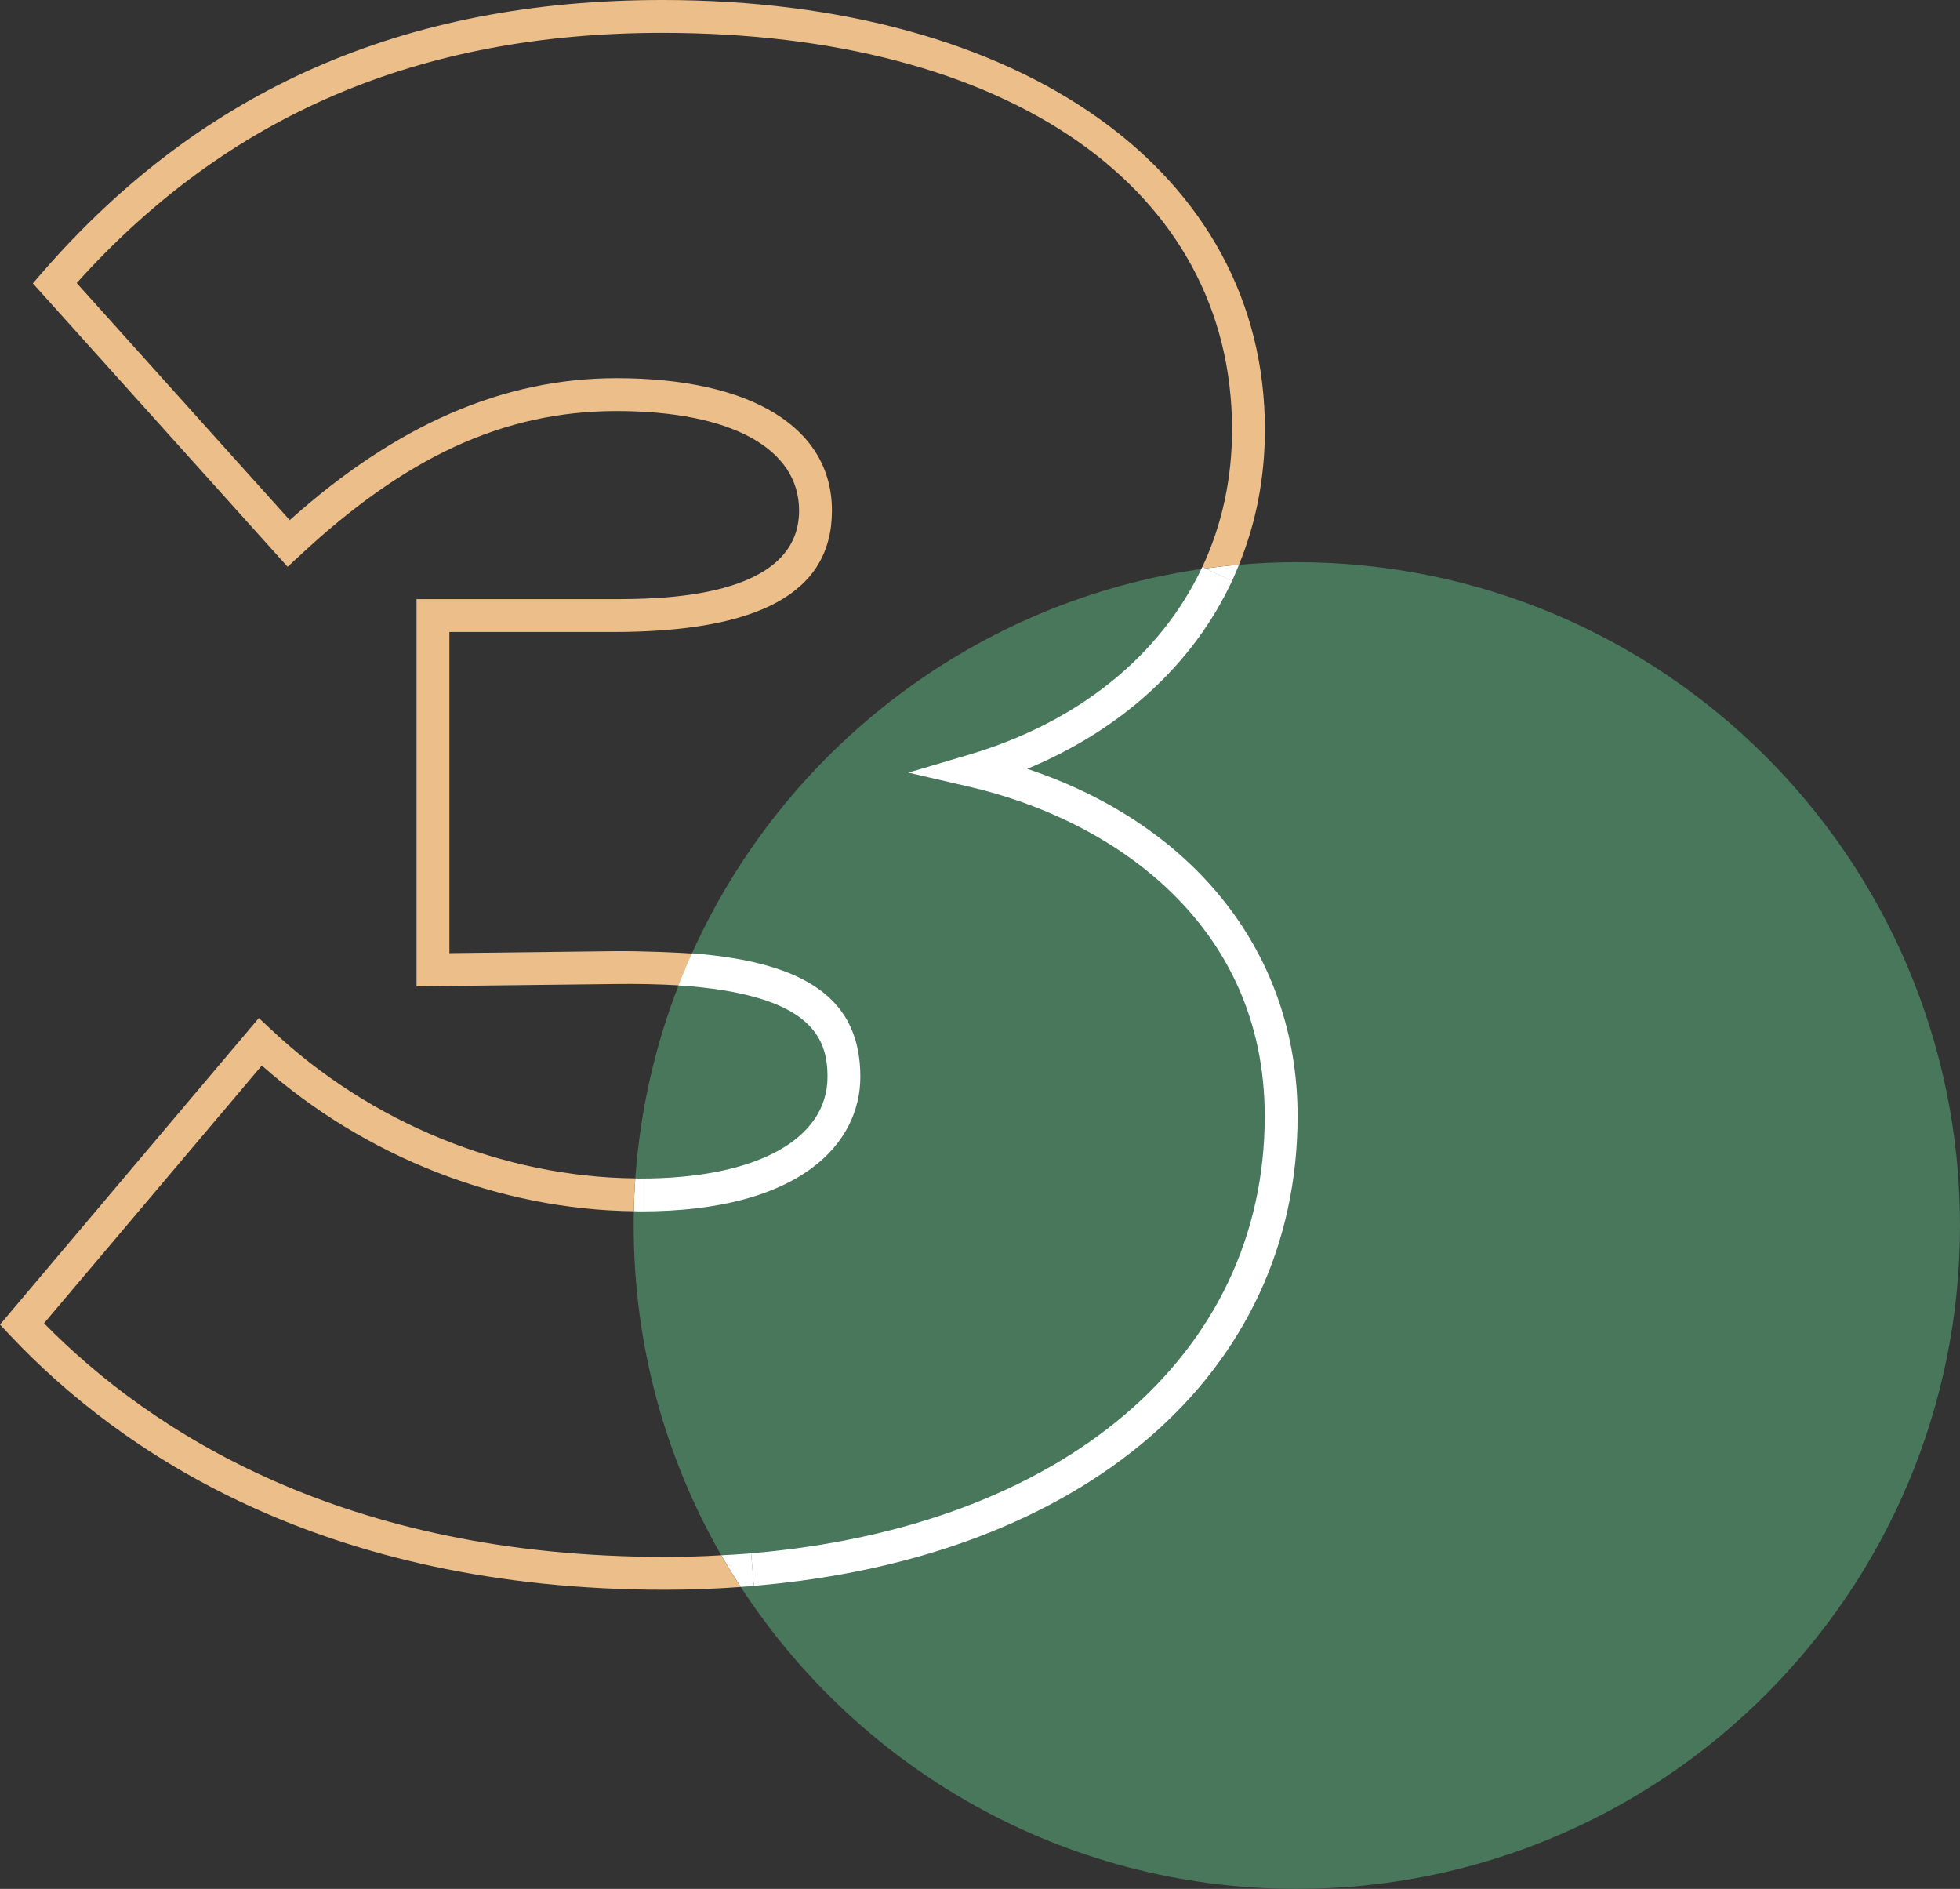
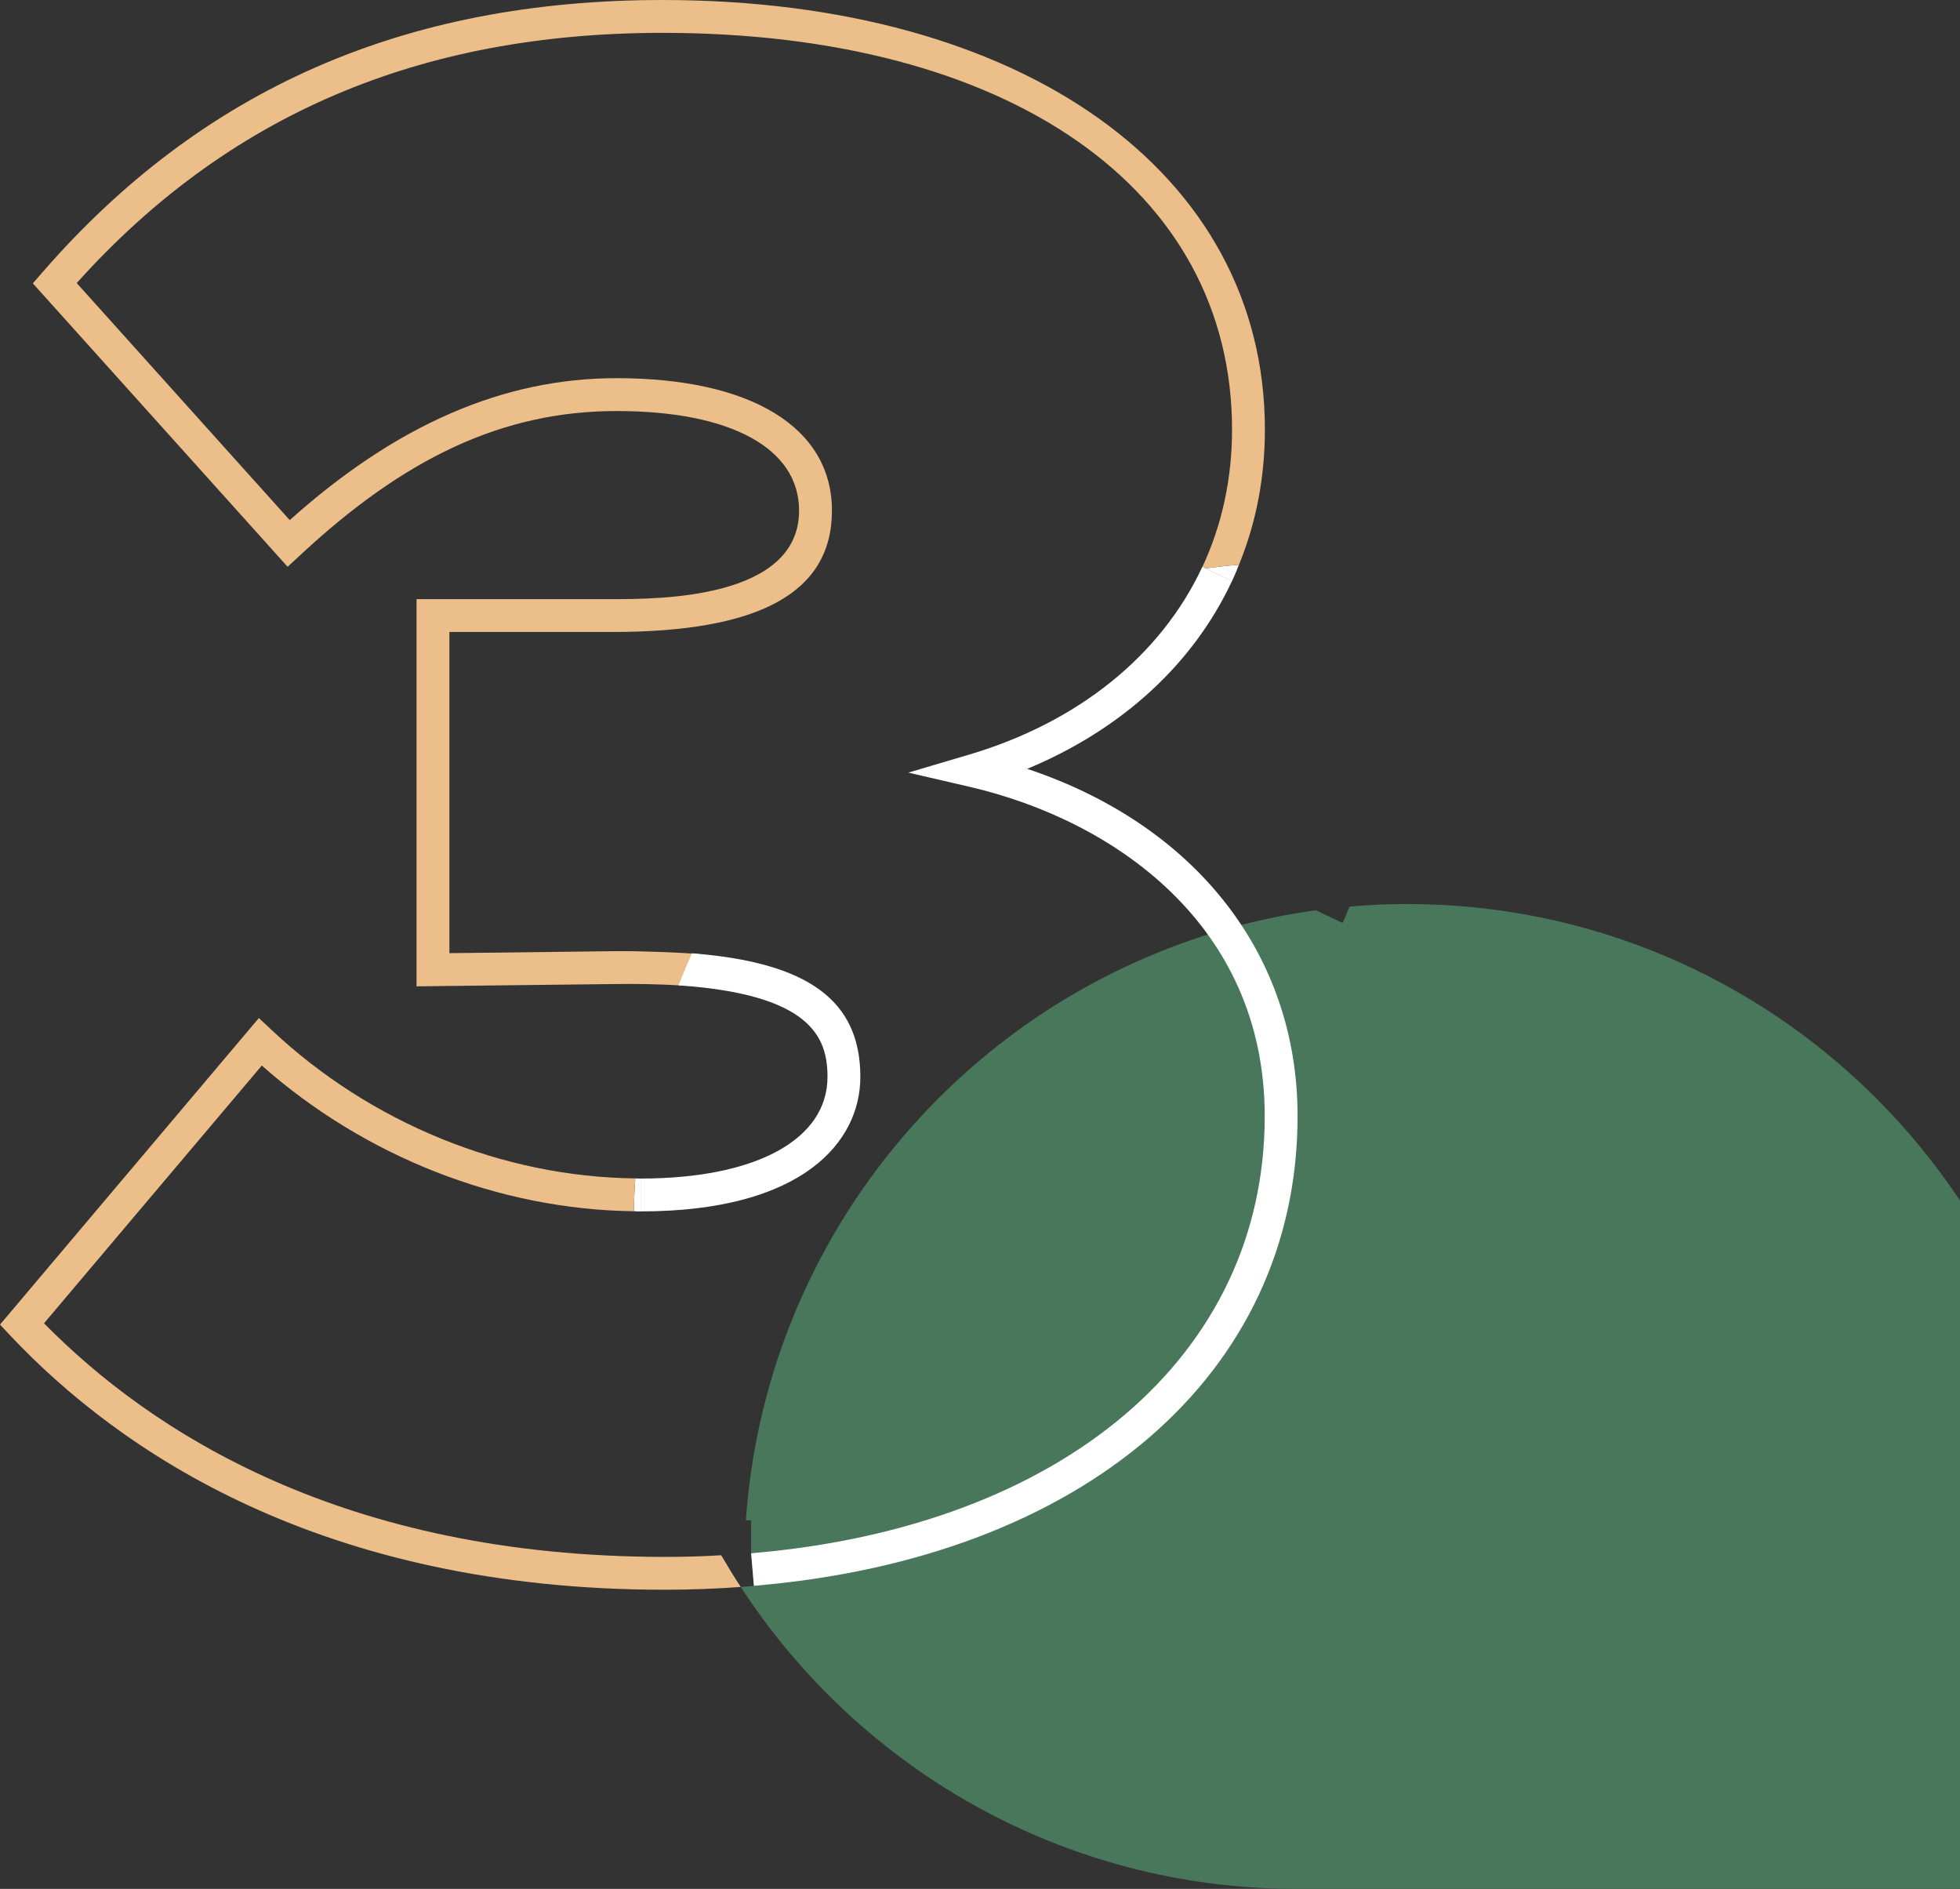
<svg xmlns="http://www.w3.org/2000/svg" id="Camada_2" data-name="Camada 2" viewBox="0 0 119.33 114.98">
  <rect x="0" y="0" width="119.33" height="114.98" fill="#333333" stroke="none" />
  <defs>
    <style>      .cls-1 {        fill: #fff;      }      .cls-1, .cls-2, .cls-3 {        stroke-width: 0px;      }      .cls-2 {        fill: #ecbe8a;      }      .cls-3 {        fill: #49775b;      }    </style>
  </defs>
  <g id="OBJECTS">
    <g>
-       <path class="cls-3" d="m78.95,114.98c-14.18,0-26.65-7.31-33.85-18.38.27-.02.54-.04.8-.06l-.17-1.99c-.6.05-1.21.09-1.82.12-3.39-5.91-5.33-12.76-5.33-20.07,0-.29,0-.58.01-.87.14.01.27.01.41.01v-2c-.11,0-.21,0-.32-.01.29-4.12,1.2-8.07,2.63-11.75.13-.33.26-.65.39-.97.14-.33.28-.66.43-.98,5.59-12.42,17.28-21.5,31.25-23.43l1.63.77c.15-.33.29-.65.42-.99,1.16-.11,2.33-.16,3.52-.16,22.3,0,40.38,18.08,40.38,40.38s-18.08,40.38-40.38,40.38" />
+       <path class="cls-3" d="m78.95,114.98c-14.18,0-26.65-7.31-33.85-18.38.27-.02.54-.04.8-.06l-.17-1.99v-2c-.11,0-.21,0-.32-.01.29-4.12,1.2-8.07,2.63-11.75.13-.33.26-.65.39-.97.14-.33.28-.66.43-.98,5.59-12.42,17.28-21.5,31.25-23.43l1.63.77c.15-.33.29-.65.42-.99,1.16-.11,2.33-.16,3.52-.16,22.3,0,40.38,18.08,40.38,40.38s-18.08,40.38-40.38,40.38" />
      <path class="cls-1" d="m75.43,34.38c-.13.34-.27.66-.42.99l-1.63-.77c.68-.09,1.36-.17,2.05-.22Z" />
      <path class="cls-2" d="m77.01,26.15c0,2.9-.53,5.67-1.58,8.23-.69.05-1.37.13-2.05.22l-.18-.08c1.2-2.57,1.81-5.39,1.81-8.37,0-14.67-13.61-24.15-34.68-24.15-14.77,0-26.45,4.98-35.66,15.23l12.97,14.43c6.49-5.81,13-8.64,19.9-8.64,8.21,0,13.11,3.01,13.11,8.06s-4.5,7.39-13.38,7.39h-9.91v19.55l10.04-.12c1.59-.02,3.88.08,5.18.17l-.88.94-.07.99c-.1-.01-.21-.01-.32-.02-1.16-.07-2.48-.1-3.89-.08l-12.06.14v-23.57h11.91c2.82,0,11.38,0,11.38-5.39,0-3.79-4.15-6.06-11.11-6.06s-12.94,2.88-19.28,8.79l-.75.69L2,17.25l.58-.67C12.28,5.42,24.63,0,40.33,0c21.94,0,36.68,10.51,36.68,26.15Z" />
      <path class="cls-1" d="m52.38,65.55c0,3.96-3.51,8.19-13.38,8.19v-2c7.02,0,11.38-2.37,11.38-6.19,0-2.4-.99-5.02-9.07-5.57l.39-.97.43-.98c.12.01-.12,0,0,0,7.09.55,10.25,2.88,10.25,7.52Z" />
-       <path class="cls-1" d="m45.9,96.54c-.26.02-.53.04-.8.06-.42-.63-.81-1.28-1.19-1.93.61-.03,1.22-.07,1.82-.12l.17,1.99Z" />
      <path class="cls-1" d="m39,71.74v2c-.14,0-.27,0-.41-.01.01-.67.04-1.34.09-2,.11.01.21.01.32.01Z" />
      <path class="cls-2" d="m45.1,96.6c-1.51.11-3.07.17-4.63.17-20.9,0-33.21-8.43-39.86-15.49l-.61-.65,15.76-18.66.77.72c6.03,5.67,14.09,8.96,22.15,9.04-.05.66-.08,1.33-.09,2-8.19-.1-16.37-3.31-22.65-8.87l-13.26,15.69c6.52,6.63,18.24,14.22,37.79,14.22,1.16,0,2.31-.03,3.44-.1.38.65.77,1.3,1.19,1.93Z" />
      <path class="cls-1" d="m45.9,96.54l-.17-1.99c18.99-1.6,31.27-12.04,31.27-26.6,0-11.73-9.29-18.05-17.99-20.06l-3.71-.86,3.65-1.08c6.66-1.96,11.72-6.03,14.25-11.44l1.81.85c-2.37,5.08-6.74,9.06-12.47,11.44,10.24,3.42,16.46,11.3,16.46,21.14,0,15.68-12.99,26.9-33.1,28.59Z" />
    </g>
  </g>
</svg>